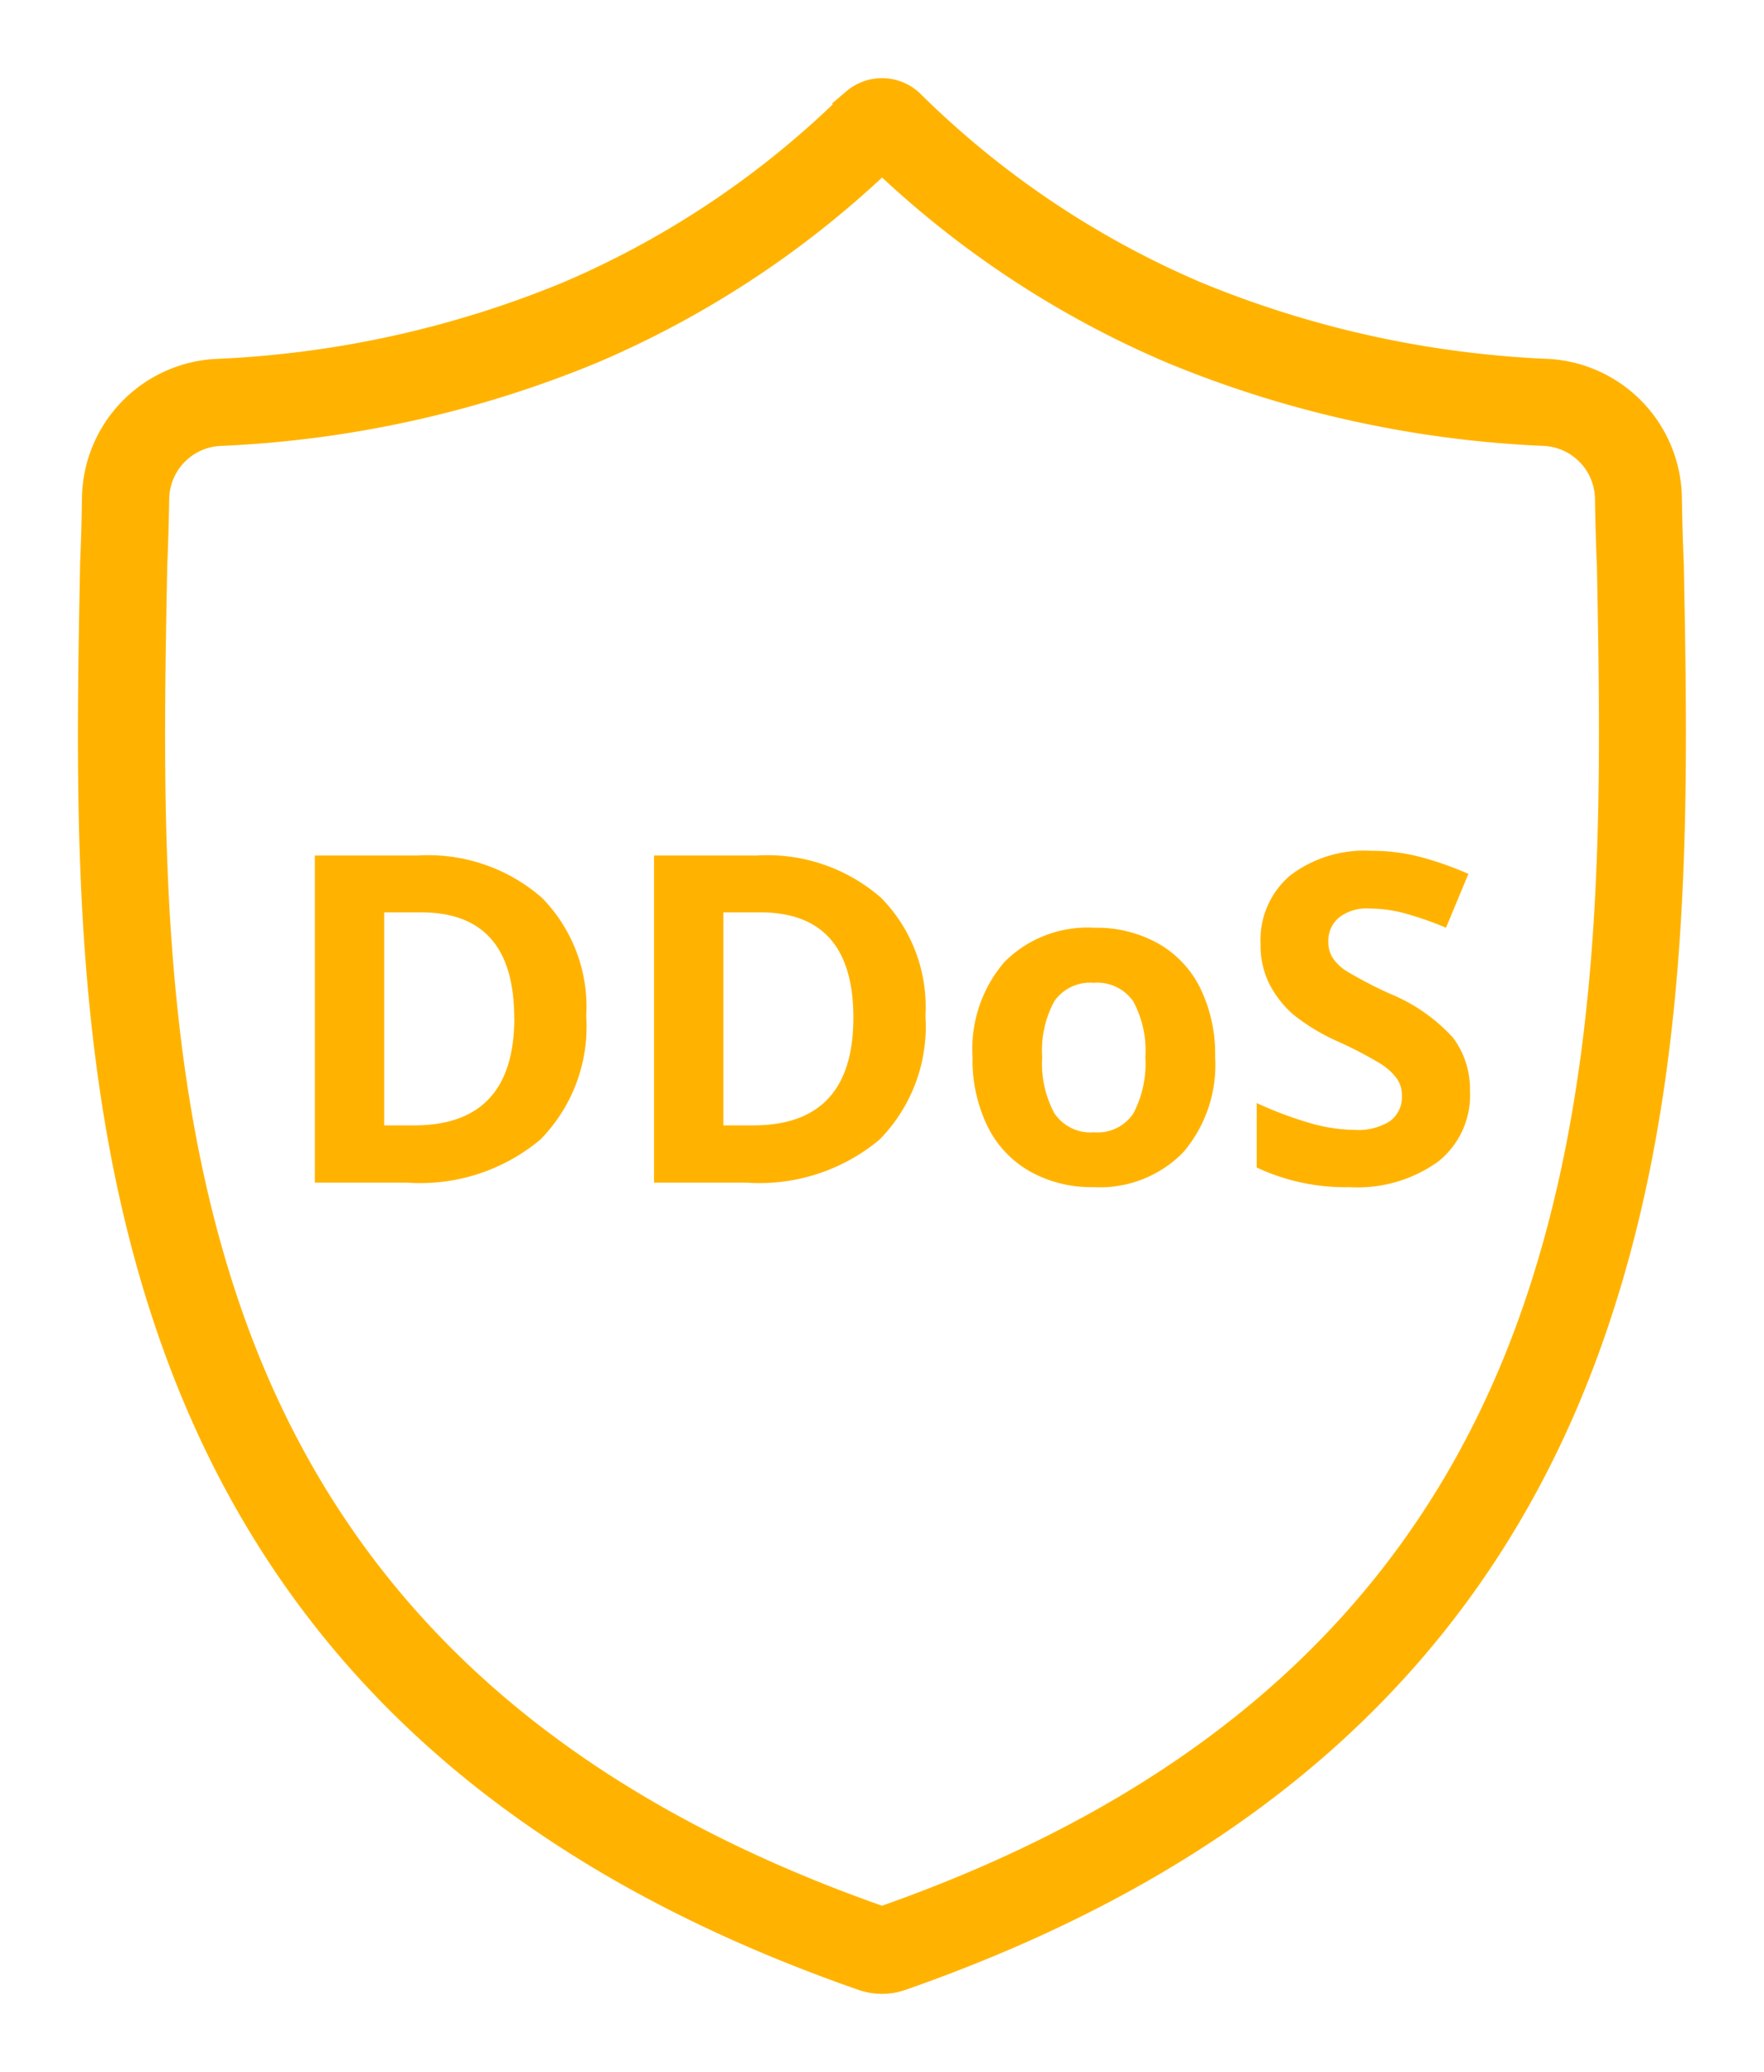
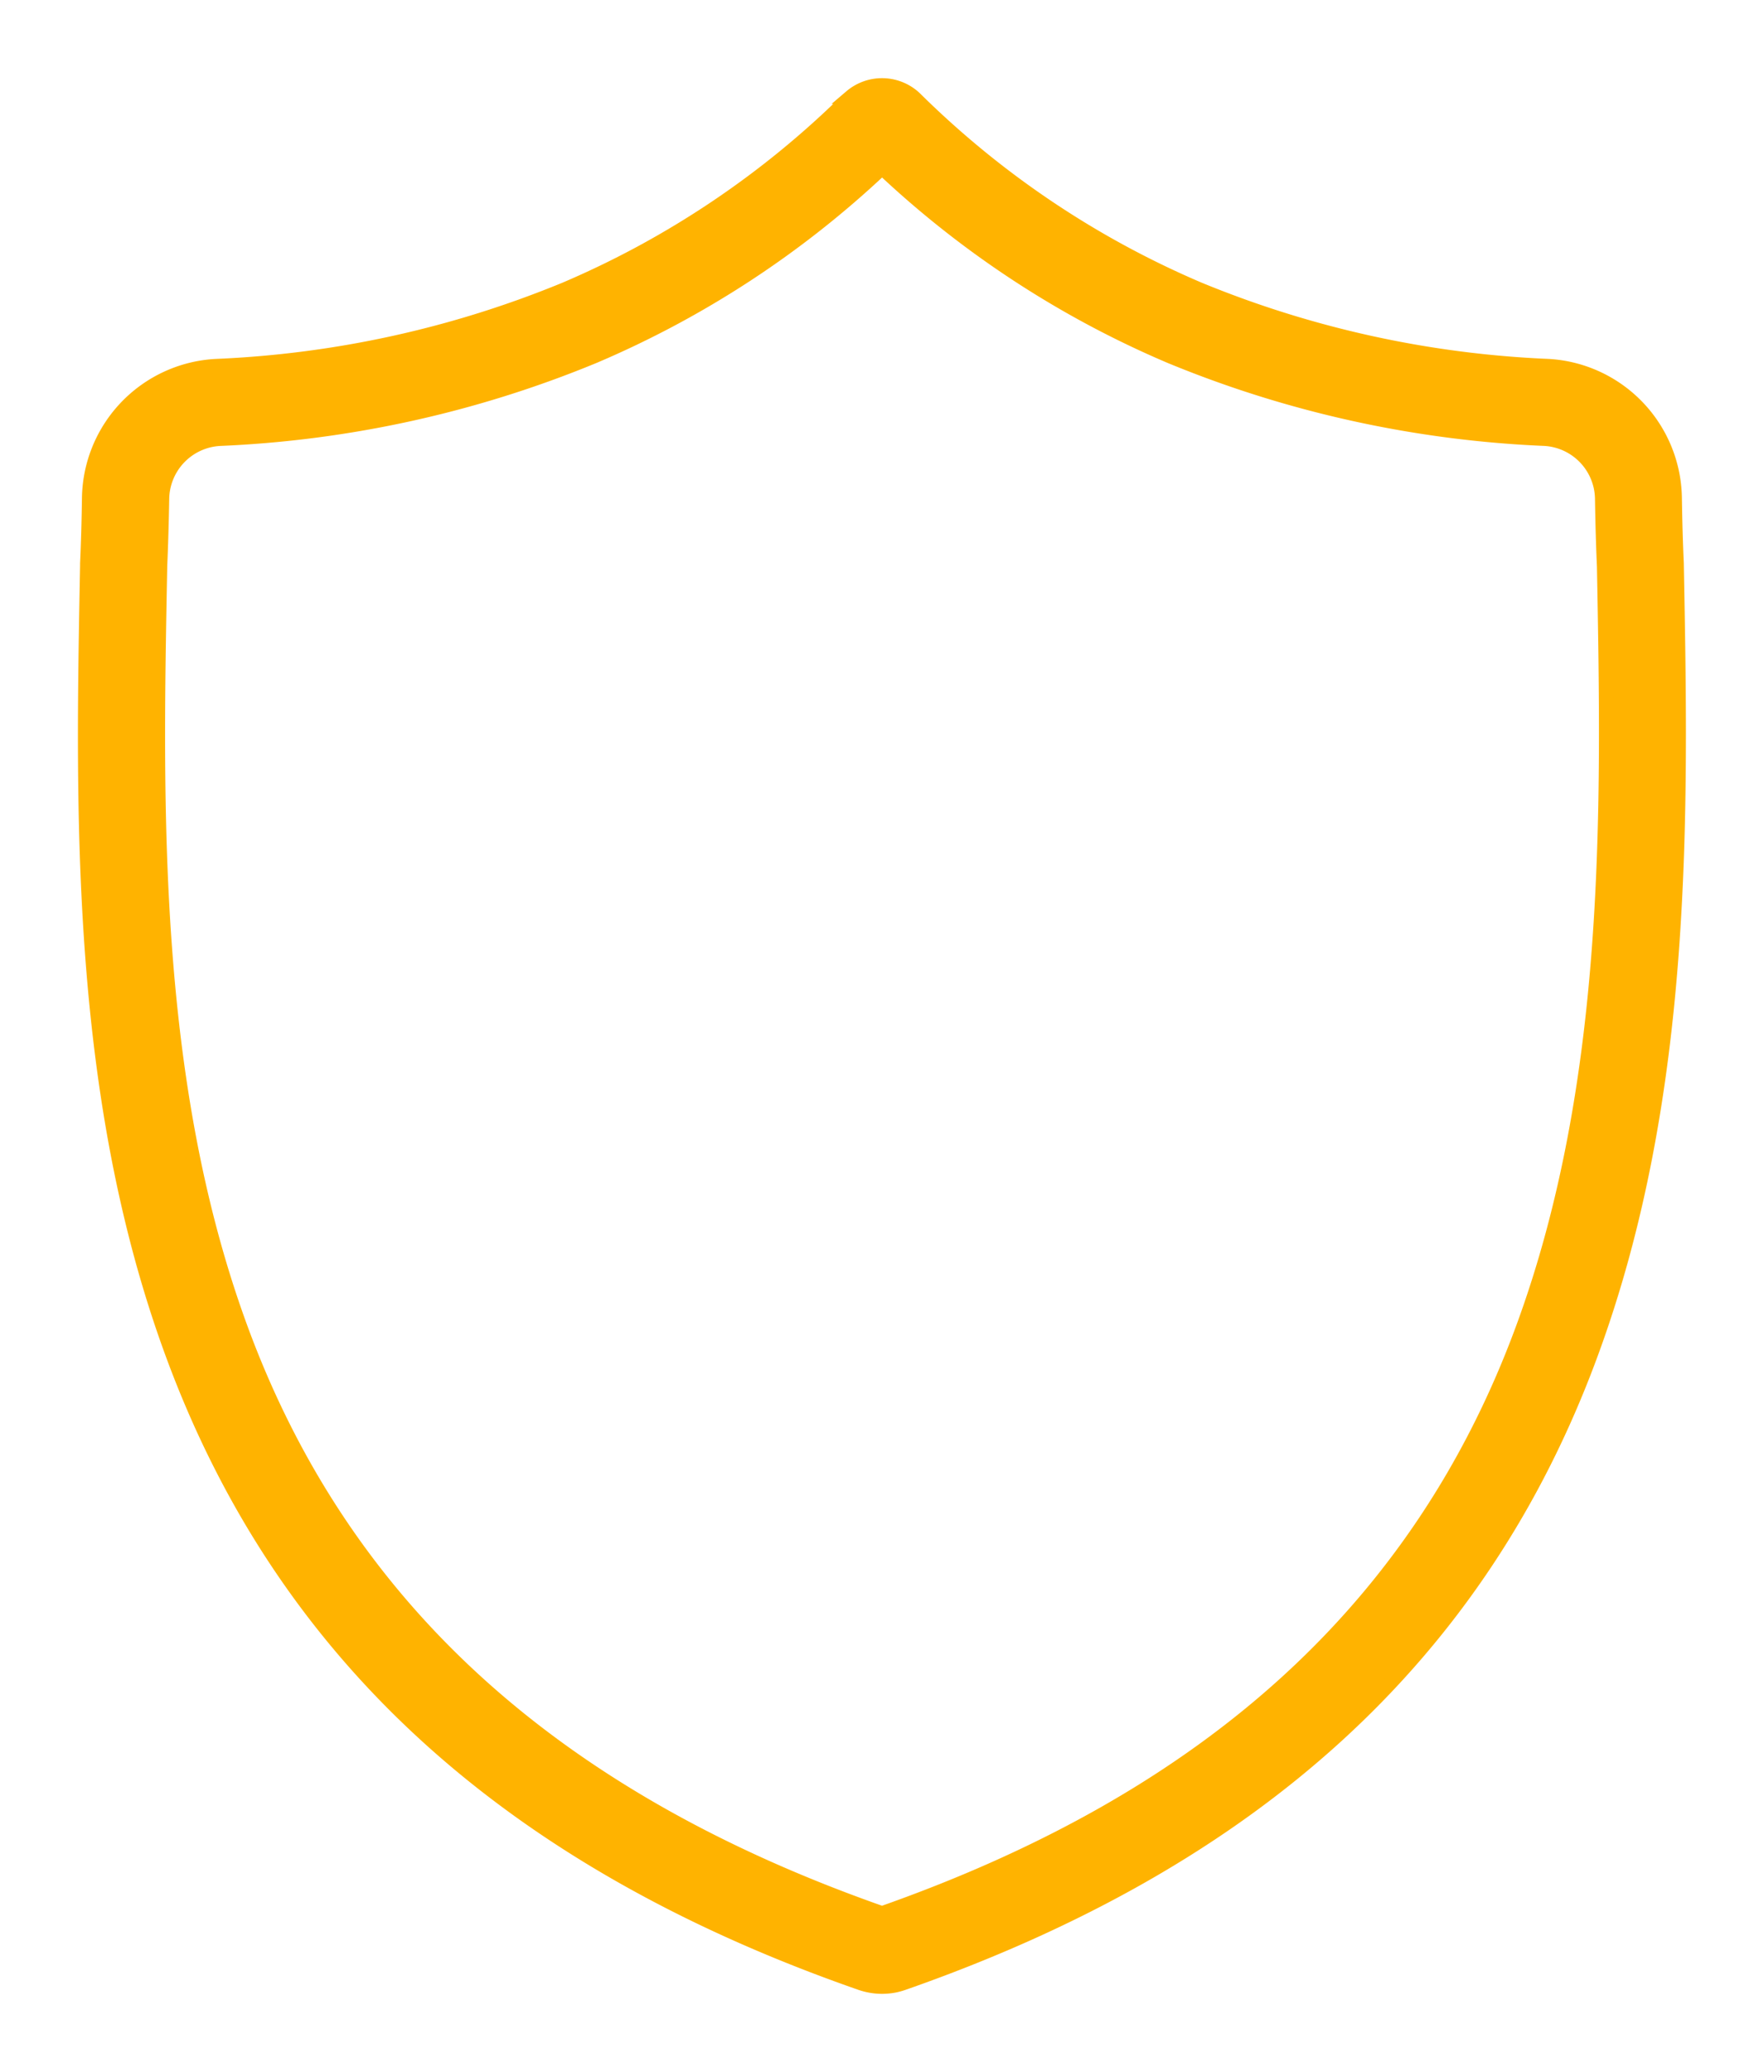
<svg xmlns="http://www.w3.org/2000/svg" width="61.598" height="72.335" viewBox="0 0 61.598 72.335">
  <defs>
    <clipPath id="clip-path">
      <rect id="Rectangle_971" data-name="Rectangle 971" width="61.598" height="72.335" fill="#ffb300" stroke="#ffb300" stroke-width="0.5" />
    </clipPath>
  </defs>
  <g id="Group_31906" data-name="Group 31906" transform="translate(8173.563 20635.012)">
    <g id="Group_31852" data-name="Group 31852" transform="translate(-8173.563 -20635.012)">
      <g id="Group_2064" data-name="Group 2064" transform="translate(0)" clip-path="url(#clip-path)">
        <g id="Group_2063" data-name="Group 2063" transform="translate(2.971 2.98)">
          <g id="Group_2062" data-name="Group 2062">
            <path id="Path_7856" data-name="Path 7856" d="M60.83-53.486a2.229,2.229,0,0,1-.436-.043,2.367,2.367,0,0,1-.3-.08C47.782-57.9,39.922-65.083,36.061-75.56c-3.338-9.056-3.15-18.871-2.985-27.53l0-.08c.033-.724.054-1.479.066-2.31a4.683,4.683,0,0,1,4.412-4.586,36,36,0,0,0,12.215-2.682,31.826,31.826,0,0,0,9.91-6.661l.066-.06a1.672,1.672,0,0,1,2.17,0l.063.057a31.835,31.835,0,0,0,9.91,6.661A36,36,0,0,0,84.1-110.067a4.682,4.682,0,0,1,4.411,4.587c.013.842.034,1.6.067,2.31v.034c.164,8.663.35,18.483-3,27.567h0C81.72-65.095,73.865-57.912,61.57-53.612a2.419,2.419,0,0,1-.3.083A2.255,2.255,0,0,1,60.83-53.486ZM35.619-103.069v.035c-.161,8.428-.343,17.988,2.829,26.6C42.019-66.748,49.34-60.077,60.83-56.047,72.3-60.08,79.623-66.756,83.2-76.451l1.193.44-1.193-.44c3.182-8.629,3-18.187,2.844-26.622-.033-.733-.055-1.509-.068-2.371a2.13,2.13,0,0,0-2.01-2.085A38.493,38.493,0,0,1,70.9-110.407a34.072,34.072,0,0,1-10.068-6.586,34.07,34.07,0,0,1-10.068,6.586A38.49,38.49,0,0,1,37.7-107.528a2.132,2.132,0,0,0-2.011,2.085C35.674-104.592,35.652-103.815,35.619-103.069Z" transform="translate(-33.001 119.868)" fill="#ffb300" stroke="#ffb300" stroke-width="0.5" />
          </g>
        </g>
      </g>
    </g>
-     <path id="Path_86835" data-name="Path 86835" d="M-10.289-5.82A5.625,5.625,0,0,1-11.895-1.5,6.547,6.547,0,0,1-16.531,0h-3.234V-11.422h3.586a6.039,6.039,0,0,1,4.344,1.477A5.431,5.431,0,0,1-10.289-5.82Zm-2.516.063q0-3.68-3.25-3.68h-1.289V-2H-16.3Q-12.8-2-12.8-5.758ZM1.555-5.82A5.625,5.625,0,0,1-.051-1.5,6.547,6.547,0,0,1-4.687,0H-7.922V-11.422h3.586A6.039,6.039,0,0,1,.008-9.945,5.431,5.431,0,0,1,1.555-5.82Zm-2.516.063q0-3.68-3.25-3.68H-5.5V-2h1.039Q-.961-2-.961-5.758ZM5.633-4.383a3.666,3.666,0,0,0,.426,1.961,1.523,1.523,0,0,0,1.387.664,1.5,1.5,0,0,0,1.371-.66,3.719,3.719,0,0,0,.418-1.965,3.608,3.608,0,0,0-.422-1.945A1.525,1.525,0,0,0,7.43-6.977a1.52,1.52,0,0,0-1.375.645A3.6,3.6,0,0,0,5.633-4.383Zm6.039,0a4.694,4.694,0,0,1-1.125,3.336A4.079,4.079,0,0,1,7.414.156,4.382,4.382,0,0,1,5.2-.395,3.665,3.665,0,0,1,3.719-1.977,5.316,5.316,0,0,1,3.2-4.383,4.668,4.668,0,0,1,4.32-7.711,4.1,4.1,0,0,1,7.461-8.9a4.407,4.407,0,0,1,2.219.547,3.65,3.65,0,0,1,1.477,1.57A5.267,5.267,0,0,1,11.672-4.383Zm8.9,1.211A2.953,2.953,0,0,1,19.457-.734a4.836,4.836,0,0,1-3.1.891,7.275,7.275,0,0,1-3.234-.687v-2.25a13.329,13.329,0,0,0,1.957.727,5.791,5.791,0,0,0,1.465.211,2.083,2.083,0,0,0,1.223-.3,1.042,1.042,0,0,0,.426-.906,1,1,0,0,0-.187-.6,2.1,2.1,0,0,0-.551-.5,14.166,14.166,0,0,0-1.48-.773,7.017,7.017,0,0,1-1.57-.945A3.549,3.549,0,0,1,13.57-6.93a3.01,3.01,0,0,1-.312-1.406,2.952,2.952,0,0,1,1.027-2.383,4.269,4.269,0,0,1,2.84-.867,6.706,6.706,0,0,1,1.7.211,11.68,11.68,0,0,1,1.691.594L19.734-8.9a11.43,11.43,0,0,0-1.512-.523,4.866,4.866,0,0,0-1.176-.148,1.557,1.557,0,0,0-1.055.32,1.057,1.057,0,0,0-.367.836,1.035,1.035,0,0,0,.148.559,1.632,1.632,0,0,0,.473.461,14.614,14.614,0,0,0,1.535.8,6.108,6.108,0,0,1,2.2,1.535A3,3,0,0,1,20.57-3.172Z" transform="translate(-8142.803 -20593.721)" fill="#ffb300" />
  </g>
</svg>